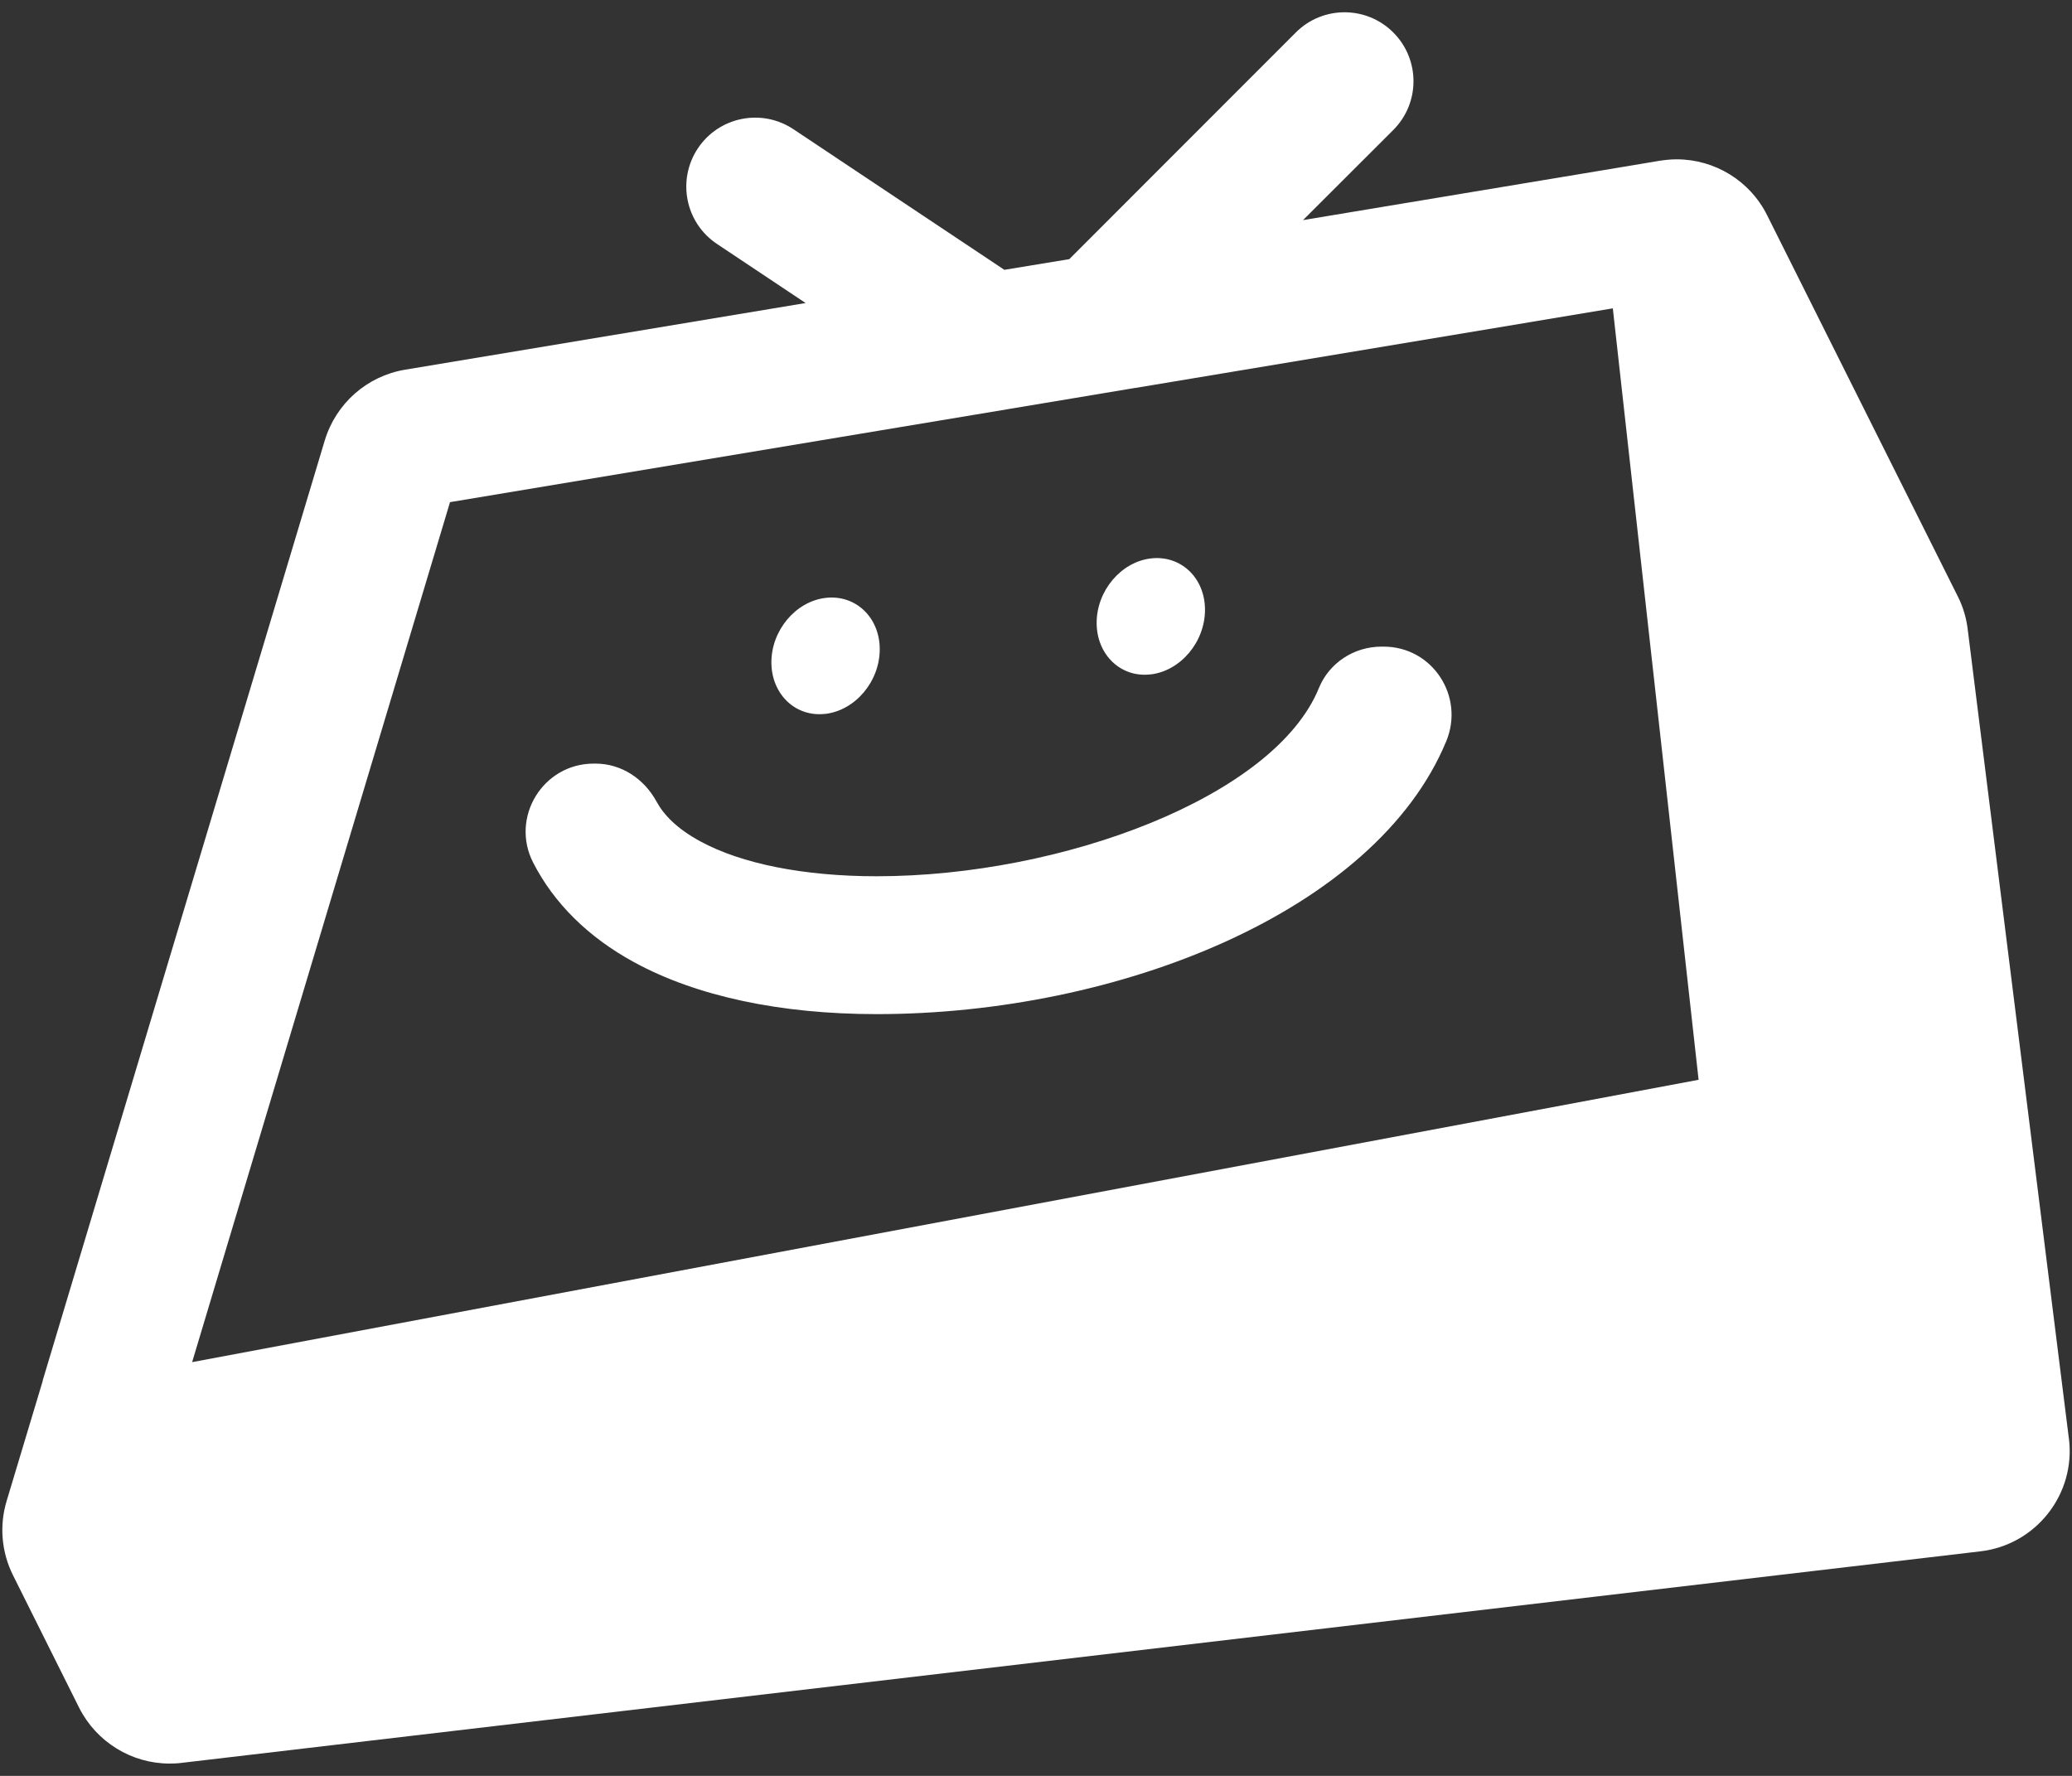
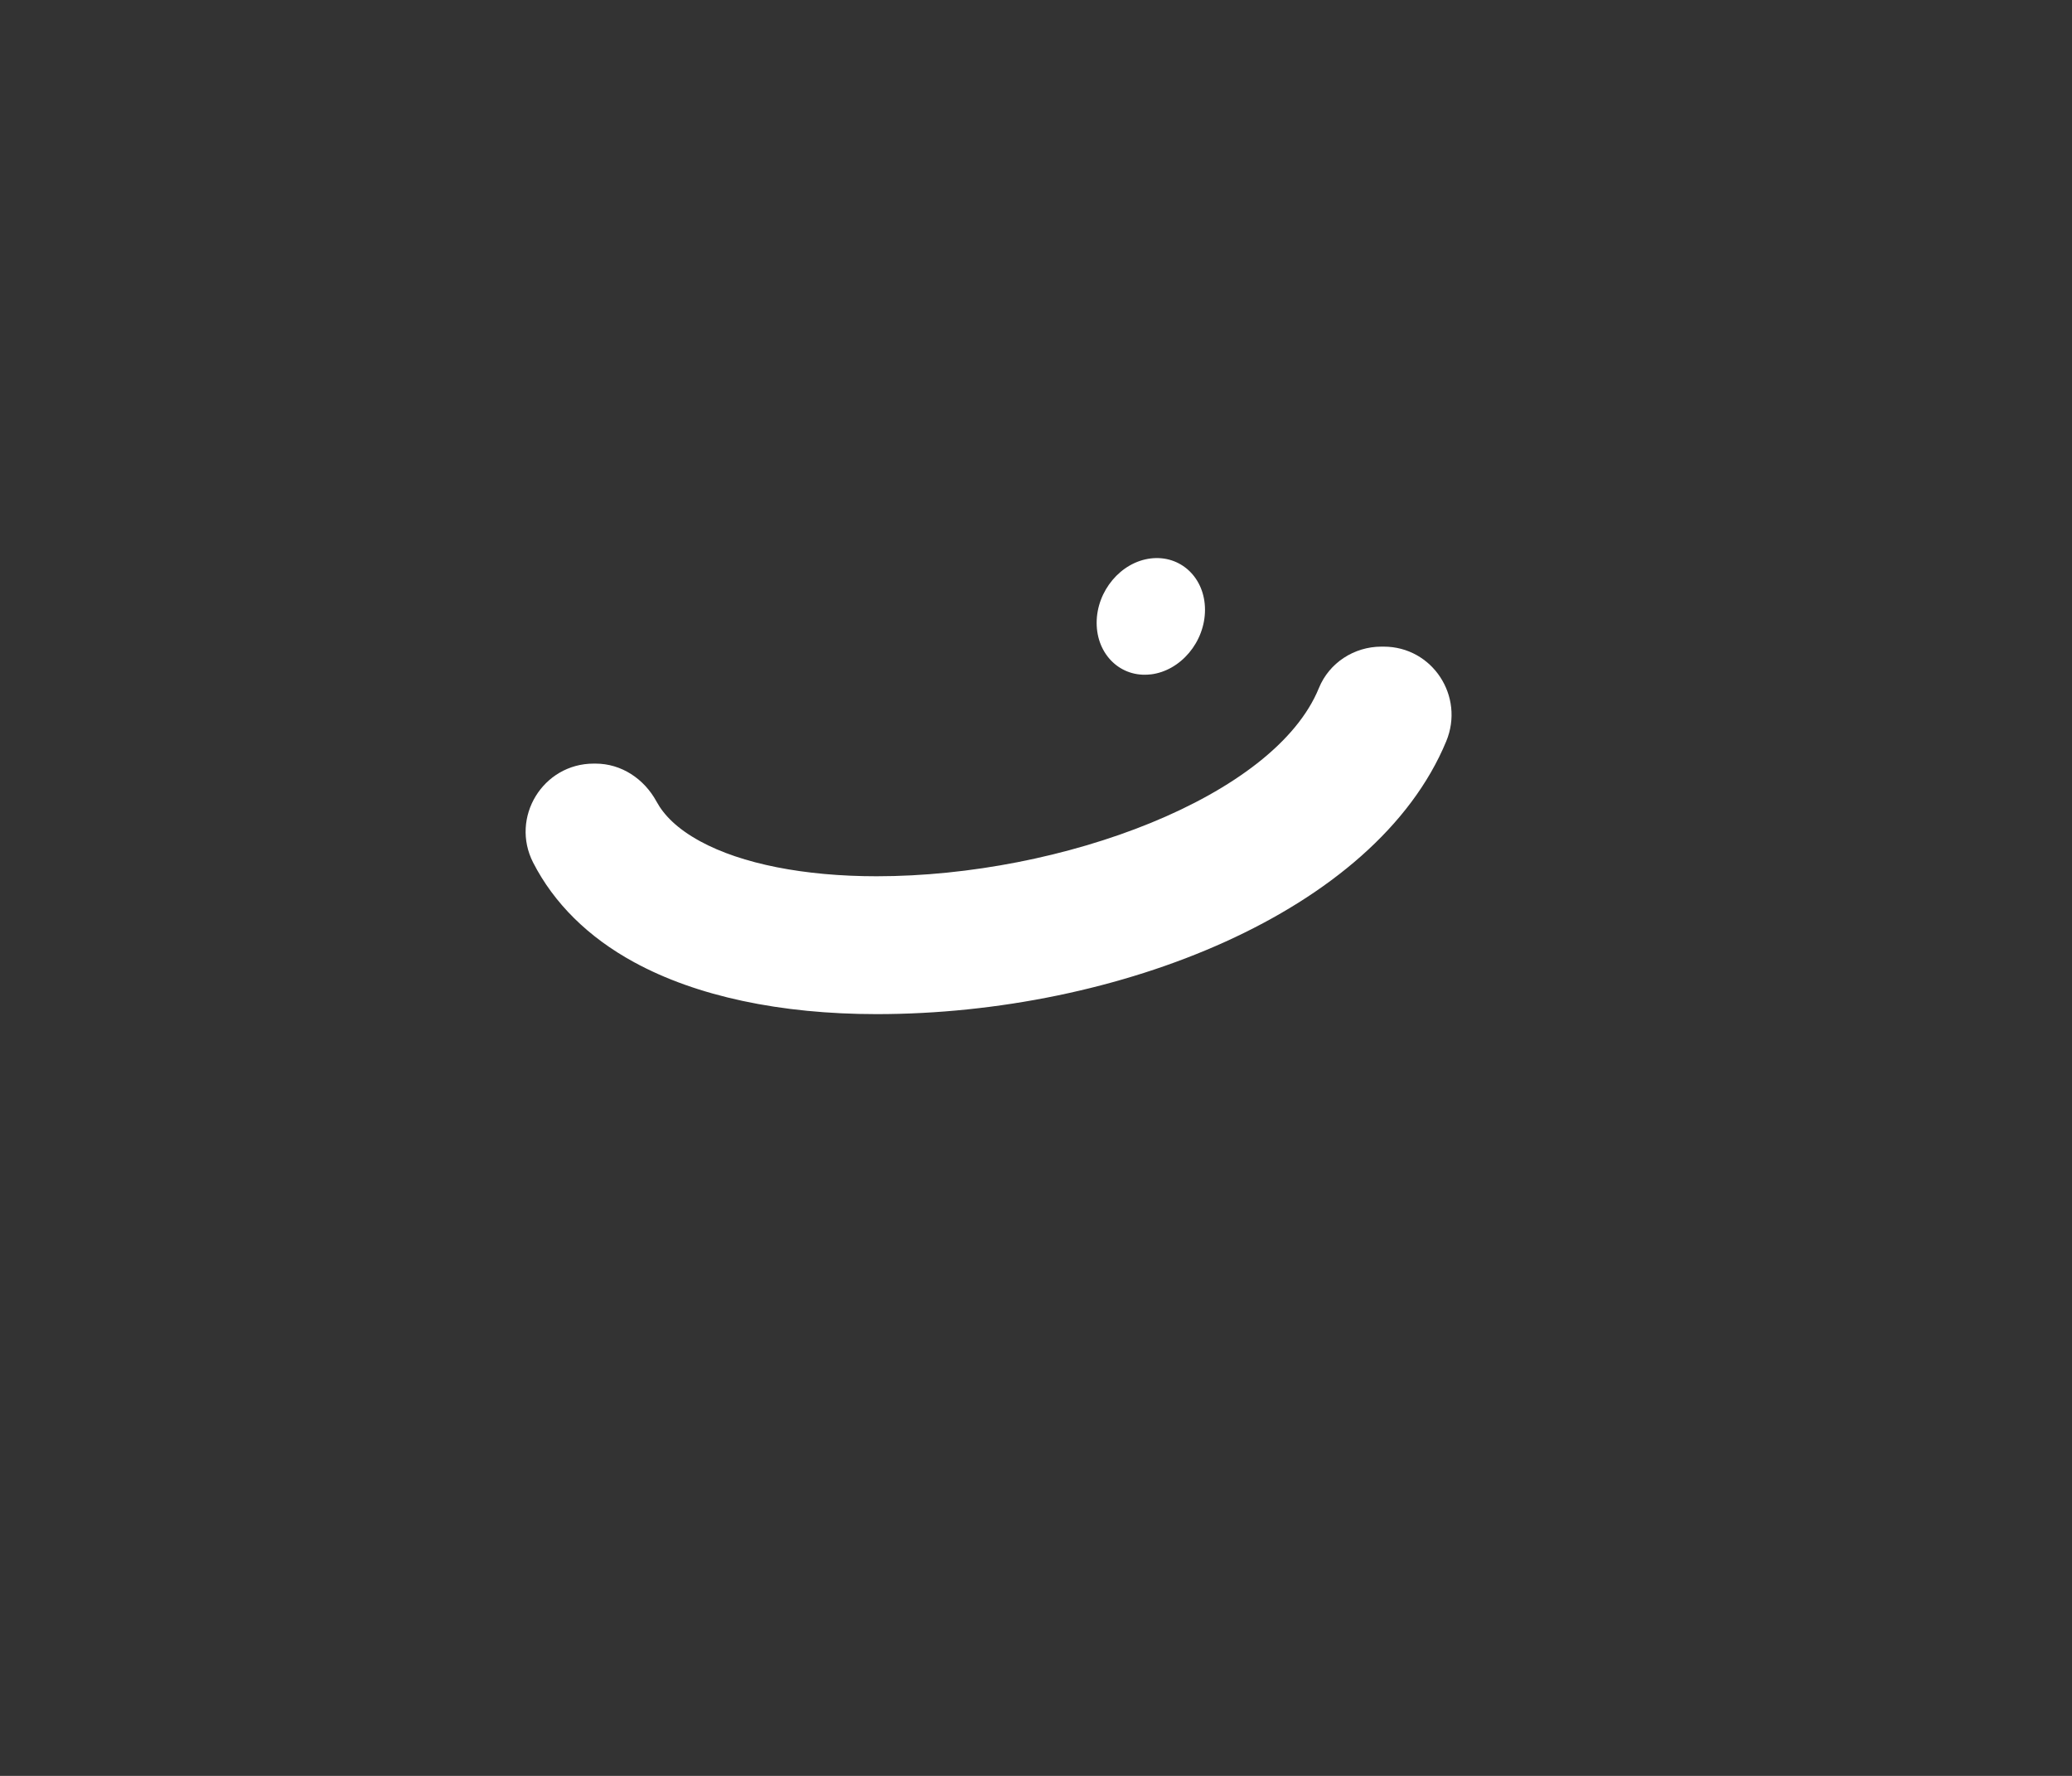
<svg xmlns="http://www.w3.org/2000/svg" id="Laag_1" data-name="Laag 1" viewBox="0 0 393.75 337.5">
  <rect x="0" y="0" width="393.75" height="337.5" fill="#333333" stroke="none" />
  <defs>
    <style> .cls-1 { fill: #fff; } </style>
  </defs>
-   <path class="cls-1" d="M393.15,273.34l-19.22-153.75c-.26-2.16-.88-4.26-1.87-6.22l-36.24-72.45c-3.27-6.58-9.98-10.64-17.19-10.64-1.05,0-2.09.1-3.18.26l-6.02,1.01-61.81,10.28,17.15-17.13c5.12-5.11,5.12-13.41,0-18.53h0c-5.12-5.12-13.41-5.11-18.52,0l-43.02,43.05-.03.03-12.34,2.03-40.08-26.72c-6.02-4.01-14.15-2.39-18.16,3.63h0c-4.01,6.03-2.39,14.16,3.63,18.17l16.84,11.23-76.12,12.67c-7.24,1.21-13.13,6.42-15.26,13.46L8.13,262.31c-.03.07-.03.13-.03.2l-6.84,22.75c-1.41,4.68-.98,9.72,1.21,14.11l12.57,25.18c3.31,6.55,9.99,10.61,17.19,10.61.75,0,1.51-.03,2.26-.13l341.84-40.2c10.61-1.24,18.17-10.9,16.83-21.48ZM215.74,73.73l90.75-15.13,16.3,146.61-286.28,53.66,49.01-163.44,99.43-16.57,30.78-5.14Z" />
-   <path class="cls-1" d="M156.87,135.67c5.7-.69,10.31-6.19,10.31-12.28s-4.62-10.44-10.31-9.76-10.28,6.19-10.28,12.24,4.58,10.48,10.28,9.79Z" />
  <path class="cls-1" d="M218.68,128.17c5.7-.69,10.31-6.19,10.31-12.28s-4.62-10.44-10.31-9.76c-5.7.69-10.28,6.19-10.28,12.24s4.58,10.48,10.28,9.79Z" />
  <path class="cls-1" d="M120.53,182.88c11.82,6.45,27.76,9.85,46.06,9.85,45.85,0,94.79-19.41,108.24-51.84,3.55-8.56-2.62-18-11.89-18h-.42c-5.18,0-9.92,3.06-11.88,7.86-8.41,20.67-48.78,35.78-84.06,35.78-13.75,0-25.67-2.36-33.53-6.65-4.42-2.41-6.91-5.01-8.29-7.55-2.35-4.32-6.67-7.21-11.59-7.21h-.34c-9.66,0-15.91,10.22-11.51,18.82,3.94,7.69,10.43,14.16,19.19,18.93Z" />
</svg>